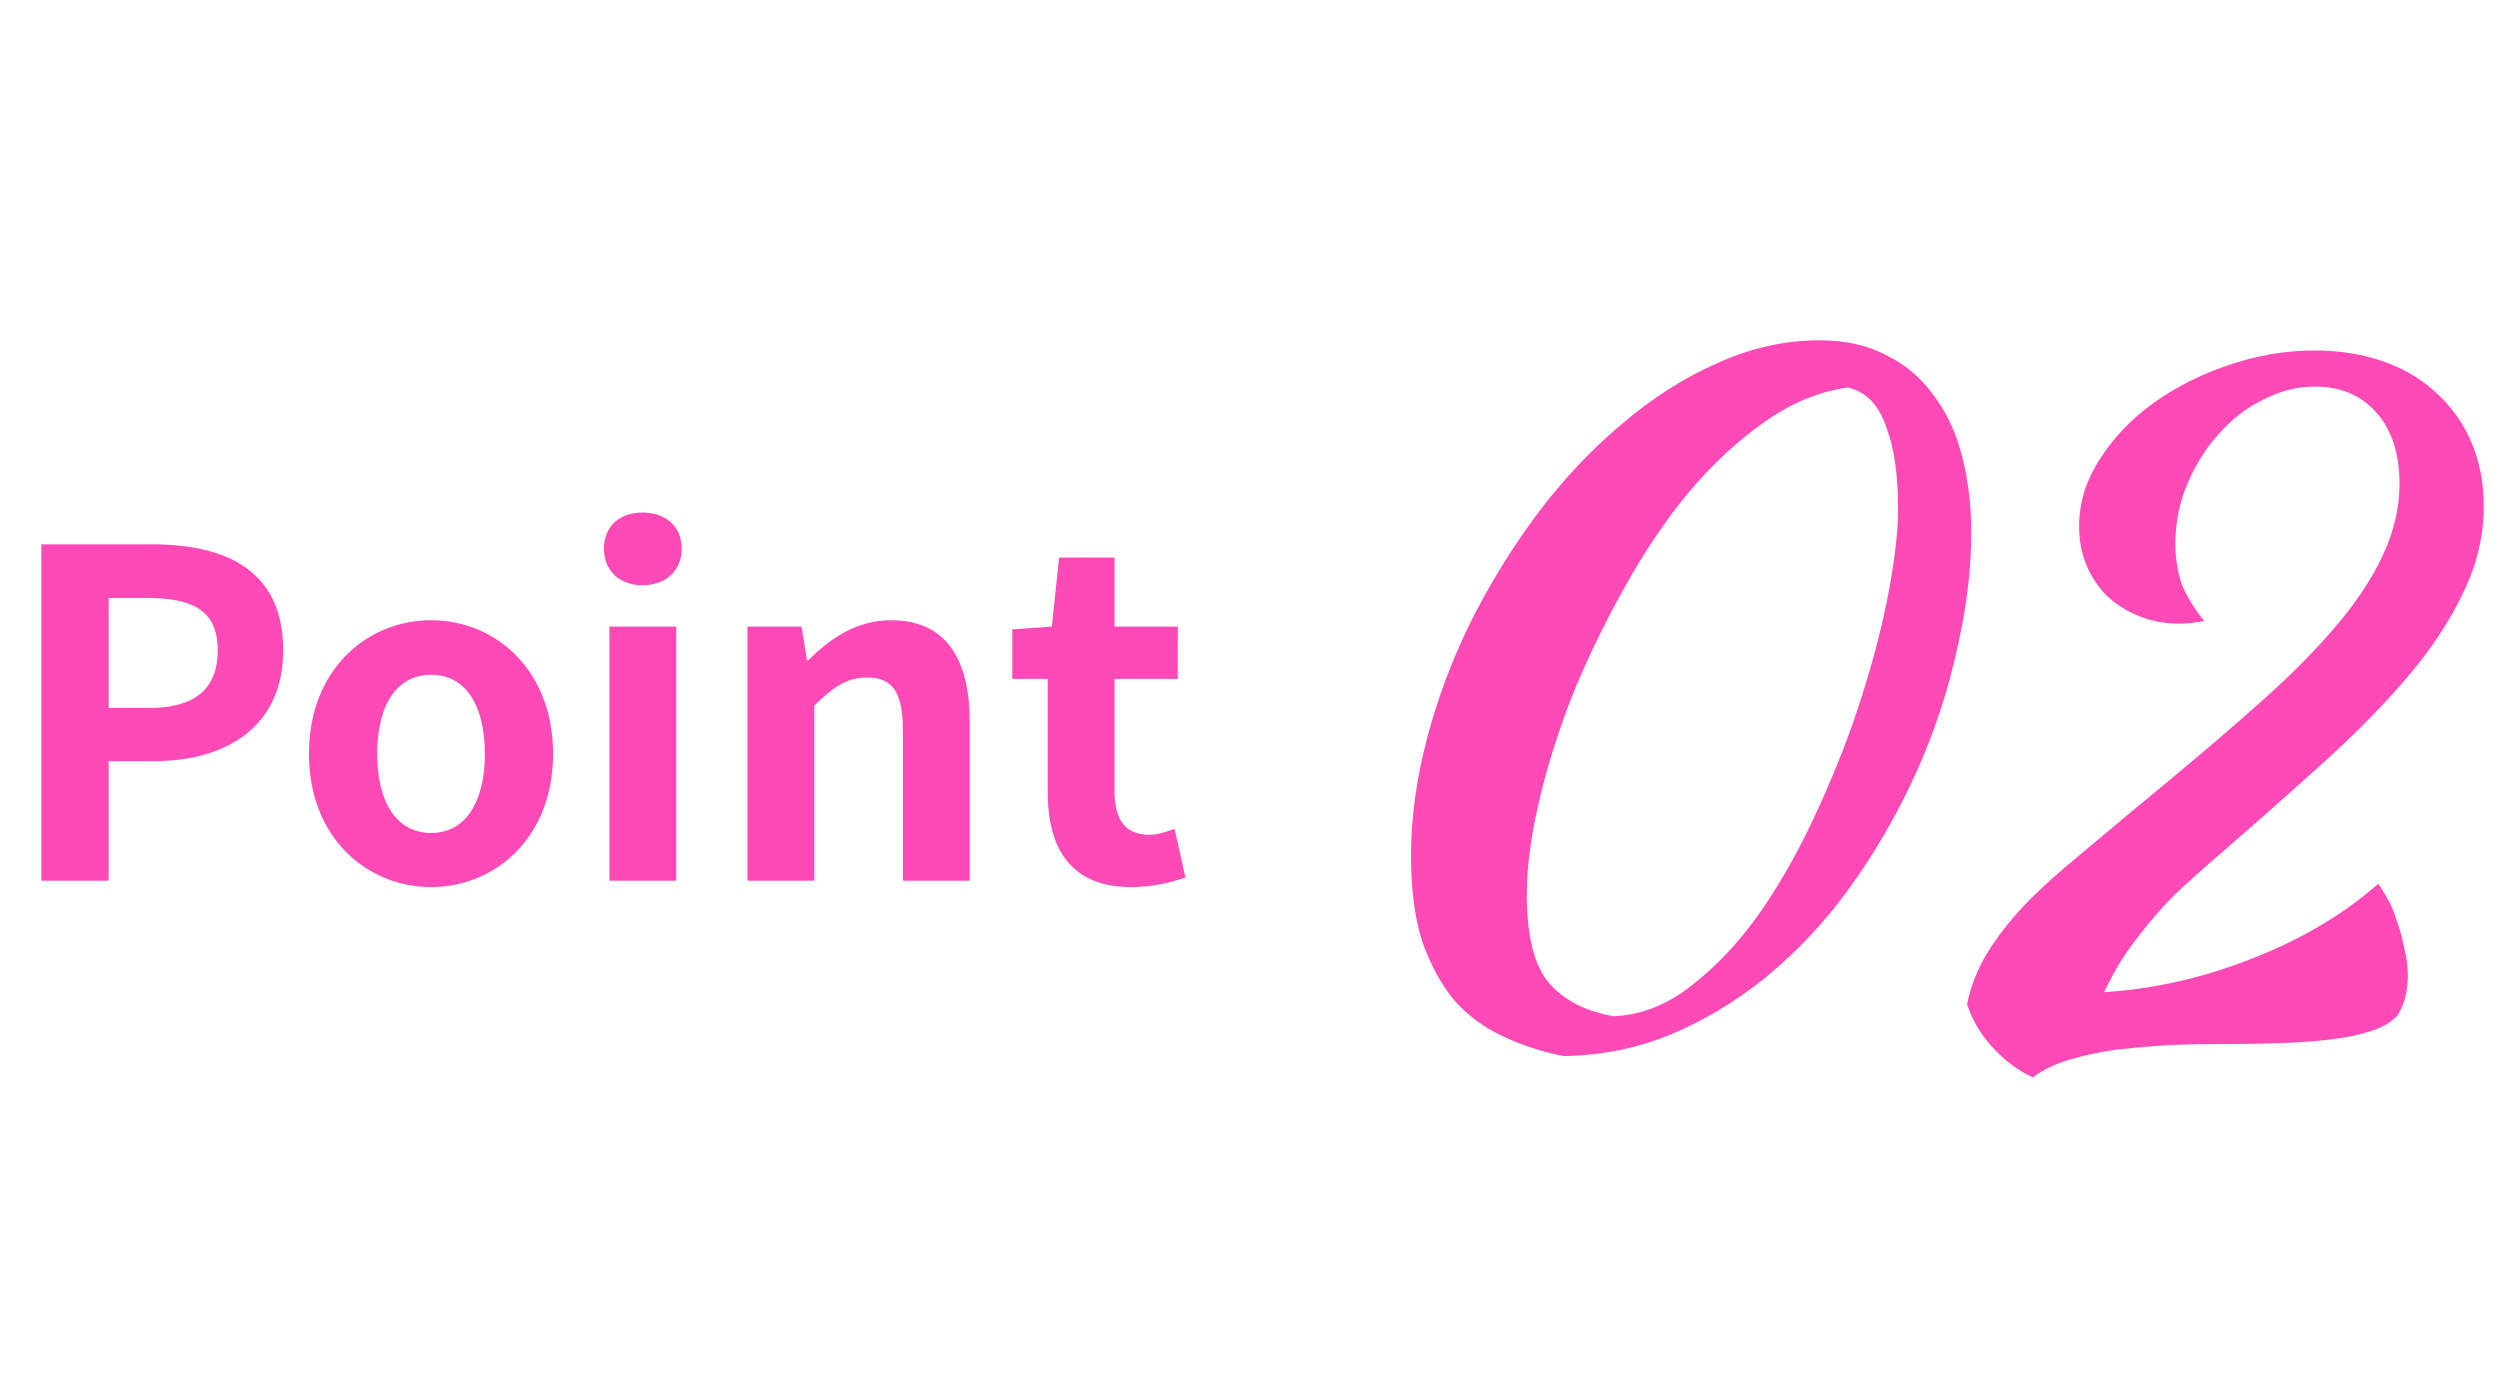
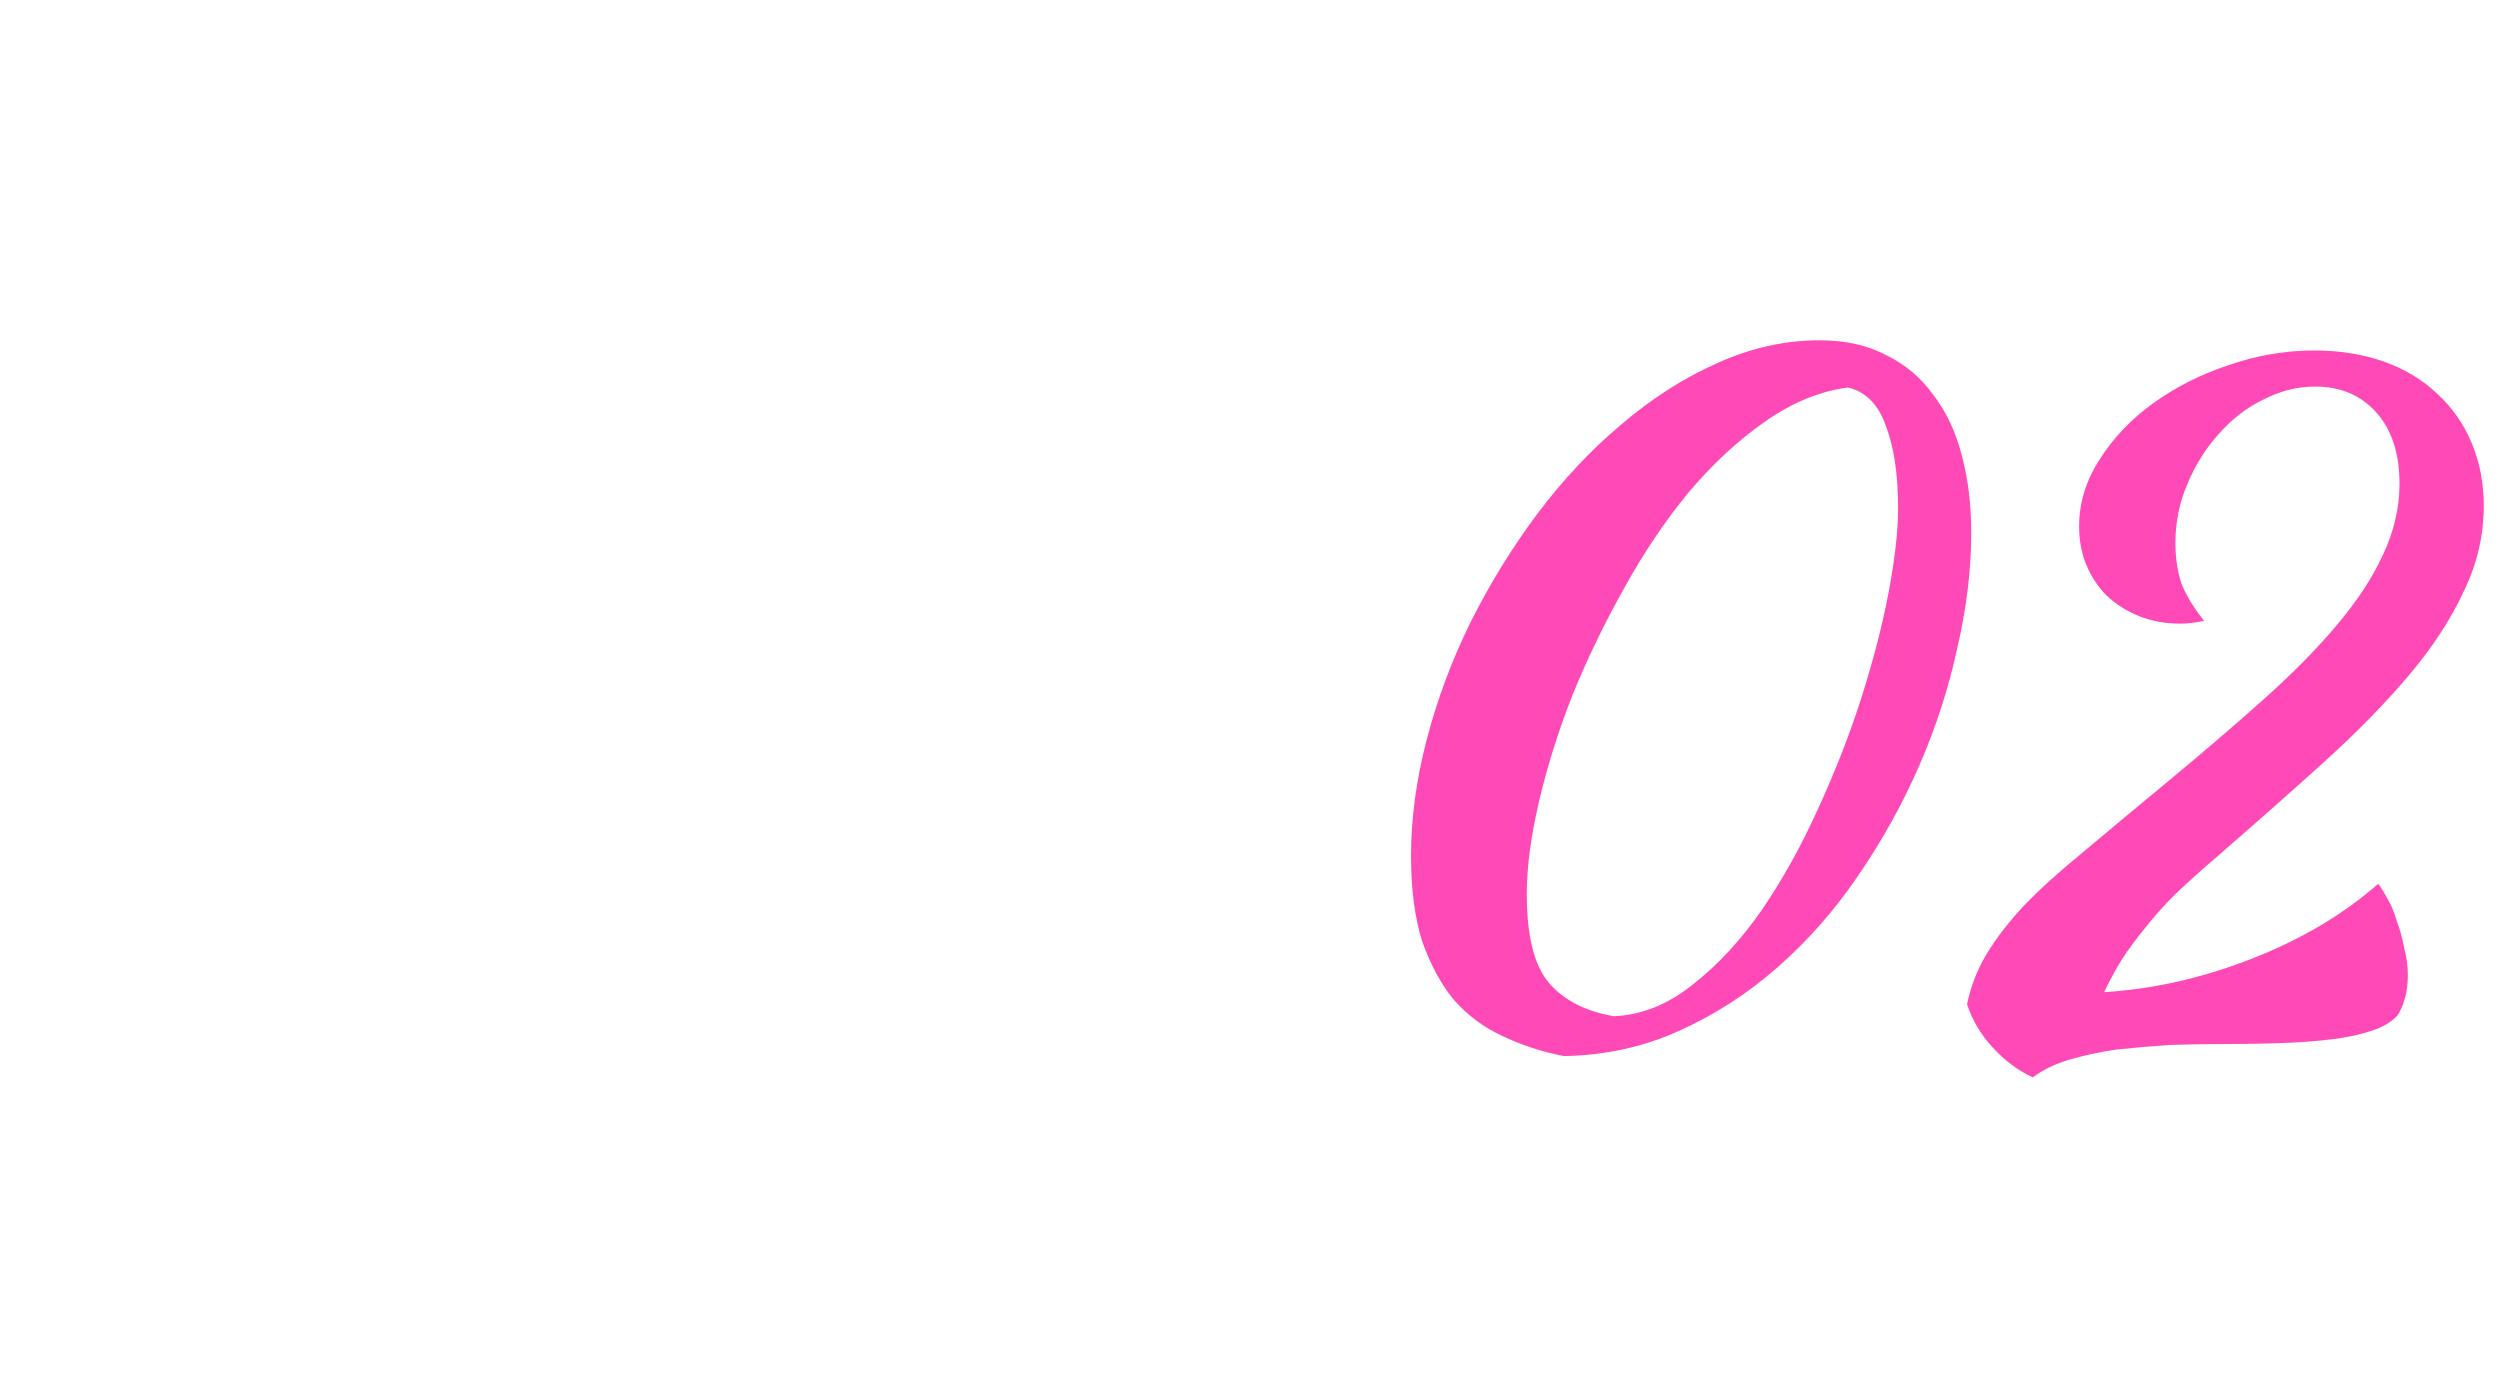
<svg xmlns="http://www.w3.org/2000/svg" width="132" height="73" viewBox="0 0 132 73" fill="none">
-   <path d="M2.184 46.5V28.74H8.016C11.928 28.74 14.952 30.108 14.952 34.332C14.952 38.388 11.928 40.188 8.112 40.188H5.736V46.5H2.184ZM5.736 37.38H7.872C10.32 37.38 11.496 36.348 11.496 34.332C11.496 32.244 10.2 31.572 7.752 31.572H5.736V37.38ZM22.77 46.836C19.386 46.836 16.314 44.244 16.314 39.804C16.314 35.34 19.386 32.748 22.77 32.748C26.13 32.748 29.202 35.34 29.202 39.804C29.202 44.244 26.13 46.836 22.77 46.836ZM22.77 43.98C24.594 43.98 25.602 42.324 25.602 39.804C25.602 37.26 24.594 35.628 22.77 35.628C20.922 35.628 19.914 37.26 19.914 39.804C19.914 42.324 20.922 43.98 22.77 43.98ZM32.177 46.5V33.084H35.705V46.5H32.177ZM33.929 30.9C32.705 30.9 31.889 30.132 31.889 28.956C31.889 27.804 32.705 27.06 33.929 27.06C35.153 27.06 35.993 27.804 35.993 28.956C35.993 30.132 35.153 30.9 33.929 30.9ZM39.466 46.5V33.084H42.322L42.61 34.86H42.682C43.834 33.708 45.226 32.748 47.05 32.748C49.93 32.748 51.202 34.764 51.202 38.124V46.5H47.674V38.58C47.674 36.468 47.074 35.772 45.778 35.772C44.674 35.772 43.978 36.3 42.994 37.26V46.5H39.466ZM59.737 46.836C56.545 46.836 55.321 44.82 55.321 41.82V35.844H53.449V33.228L55.537 33.084L55.921 29.436H58.849V33.084H62.185V35.844H58.849V41.82C58.849 43.356 59.497 44.076 60.673 44.076C61.129 44.076 61.633 43.908 62.017 43.764L62.593 46.332C61.873 46.572 60.937 46.836 59.737 46.836Z" fill="#FF49B6" />
  <path d="M82.57 55.76C81.396 55.532 80.304 55.173 79.294 54.684C78.316 54.228 77.469 53.593 76.752 52.778C76.067 51.93 75.513 50.904 75.089 49.697C74.698 48.459 74.503 46.96 74.503 45.2C74.503 43.211 74.78 41.158 75.334 39.039C75.888 36.92 76.654 34.867 77.632 32.879C78.642 30.858 79.816 28.951 81.152 27.158C82.521 25.333 84.004 23.752 85.601 22.416C87.198 21.047 88.877 19.971 90.637 19.189C92.43 18.374 94.239 17.967 96.064 17.967C97.433 17.967 98.606 18.227 99.584 18.749C100.595 19.238 101.426 19.939 102.078 20.851C102.762 21.731 103.267 22.807 103.593 24.078C103.919 25.317 104.082 26.669 104.082 28.136C104.082 30.059 103.838 32.08 103.349 34.199C102.892 36.318 102.224 38.387 101.344 40.408C100.464 42.429 99.388 44.368 98.117 46.226C96.879 48.051 95.461 49.665 93.864 51.066C92.267 52.468 90.523 53.593 88.632 54.44C86.742 55.288 84.721 55.727 82.57 55.76ZM80.614 47.204C80.614 49.42 81.005 50.985 81.787 51.898C82.57 52.81 83.711 53.397 85.21 53.658C86.677 53.593 88.062 53.038 89.366 51.995C90.702 50.952 91.924 49.632 93.033 48.035C94.141 46.406 95.135 44.613 96.015 42.657C96.928 40.669 97.694 38.697 98.313 36.741C98.932 34.785 99.405 32.944 99.731 31.216C100.057 29.456 100.22 28.006 100.22 26.865C100.22 25.072 100.008 23.622 99.584 22.514C99.193 21.373 98.525 20.688 97.579 20.46C96.08 20.656 94.613 21.259 93.179 22.269C91.778 23.247 90.441 24.486 89.17 25.985C87.931 27.484 86.791 29.179 85.748 31.07C84.705 32.928 83.792 34.818 83.01 36.741C82.26 38.664 81.673 40.538 81.25 42.364C80.826 44.189 80.614 45.803 80.614 47.204ZM131.143 26.718C131.143 28.283 130.784 29.799 130.067 31.265C129.383 32.732 128.421 34.199 127.183 35.666C125.944 37.132 124.461 38.648 122.734 40.212C121.039 41.745 119.197 43.374 117.209 45.102C116.296 45.884 115.514 46.585 114.862 47.204C114.243 47.823 113.705 48.426 113.249 49.013C112.792 49.567 112.385 50.121 112.026 50.675C111.7 51.197 111.391 51.767 111.097 52.387C113.705 52.224 116.296 51.637 118.871 50.627C121.479 49.616 123.711 48.296 125.569 46.666C125.7 46.829 125.863 47.09 126.058 47.449C126.254 47.774 126.417 48.166 126.547 48.622C126.71 49.046 126.84 49.518 126.938 50.04C127.069 50.529 127.134 51.018 127.134 51.507C127.134 52.321 126.955 53.022 126.596 53.609C126.27 53.967 125.797 54.245 125.178 54.44C124.591 54.636 123.891 54.782 123.076 54.88C122.261 54.978 121.381 55.043 120.436 55.076C119.49 55.108 118.513 55.124 117.502 55.124C116.524 55.124 115.546 55.141 114.569 55.173C113.591 55.239 112.646 55.32 111.733 55.418C110.853 55.548 110.022 55.727 109.239 55.956C108.49 56.184 107.854 56.493 107.333 56.885C106.55 56.526 105.833 55.988 105.181 55.271C104.562 54.587 104.122 53.837 103.861 53.022C104.057 52.077 104.399 51.197 104.888 50.382C105.377 49.567 106.029 48.72 106.844 47.84C107.691 46.96 108.734 46.014 109.973 45.004C111.211 43.961 112.678 42.739 114.373 41.337C116.264 39.773 117.975 38.306 119.507 36.937C121.039 35.568 122.326 34.264 123.369 33.025C124.445 31.754 125.26 30.516 125.814 29.31C126.4 28.071 126.694 26.816 126.694 25.545C126.694 23.948 126.286 22.693 125.472 21.78C124.657 20.868 123.581 20.411 122.245 20.411C121.299 20.411 120.387 20.64 119.507 21.096C118.627 21.52 117.844 22.123 117.16 22.905C116.475 23.654 115.921 24.535 115.498 25.545C115.074 26.523 114.862 27.566 114.862 28.674C114.862 29.489 114.976 30.222 115.204 30.874C115.465 31.494 115.856 32.129 116.378 32.781C115.921 32.879 115.498 32.928 115.106 32.928C114.324 32.928 113.607 32.797 112.955 32.536C112.303 32.276 111.733 31.917 111.244 31.461C110.788 31.005 110.429 30.467 110.168 29.848C109.908 29.228 109.777 28.544 109.777 27.794C109.777 26.555 110.136 25.382 110.853 24.274C111.57 23.133 112.515 22.139 113.689 21.291C114.862 20.444 116.182 19.776 117.649 19.287C119.148 18.765 120.664 18.505 122.196 18.505C123.532 18.505 124.754 18.7 125.863 19.091C126.971 19.482 127.916 20.053 128.698 20.802C129.481 21.52 130.084 22.383 130.507 23.394C130.931 24.404 131.143 25.512 131.143 26.718Z" fill="#FF49B6" />
</svg>